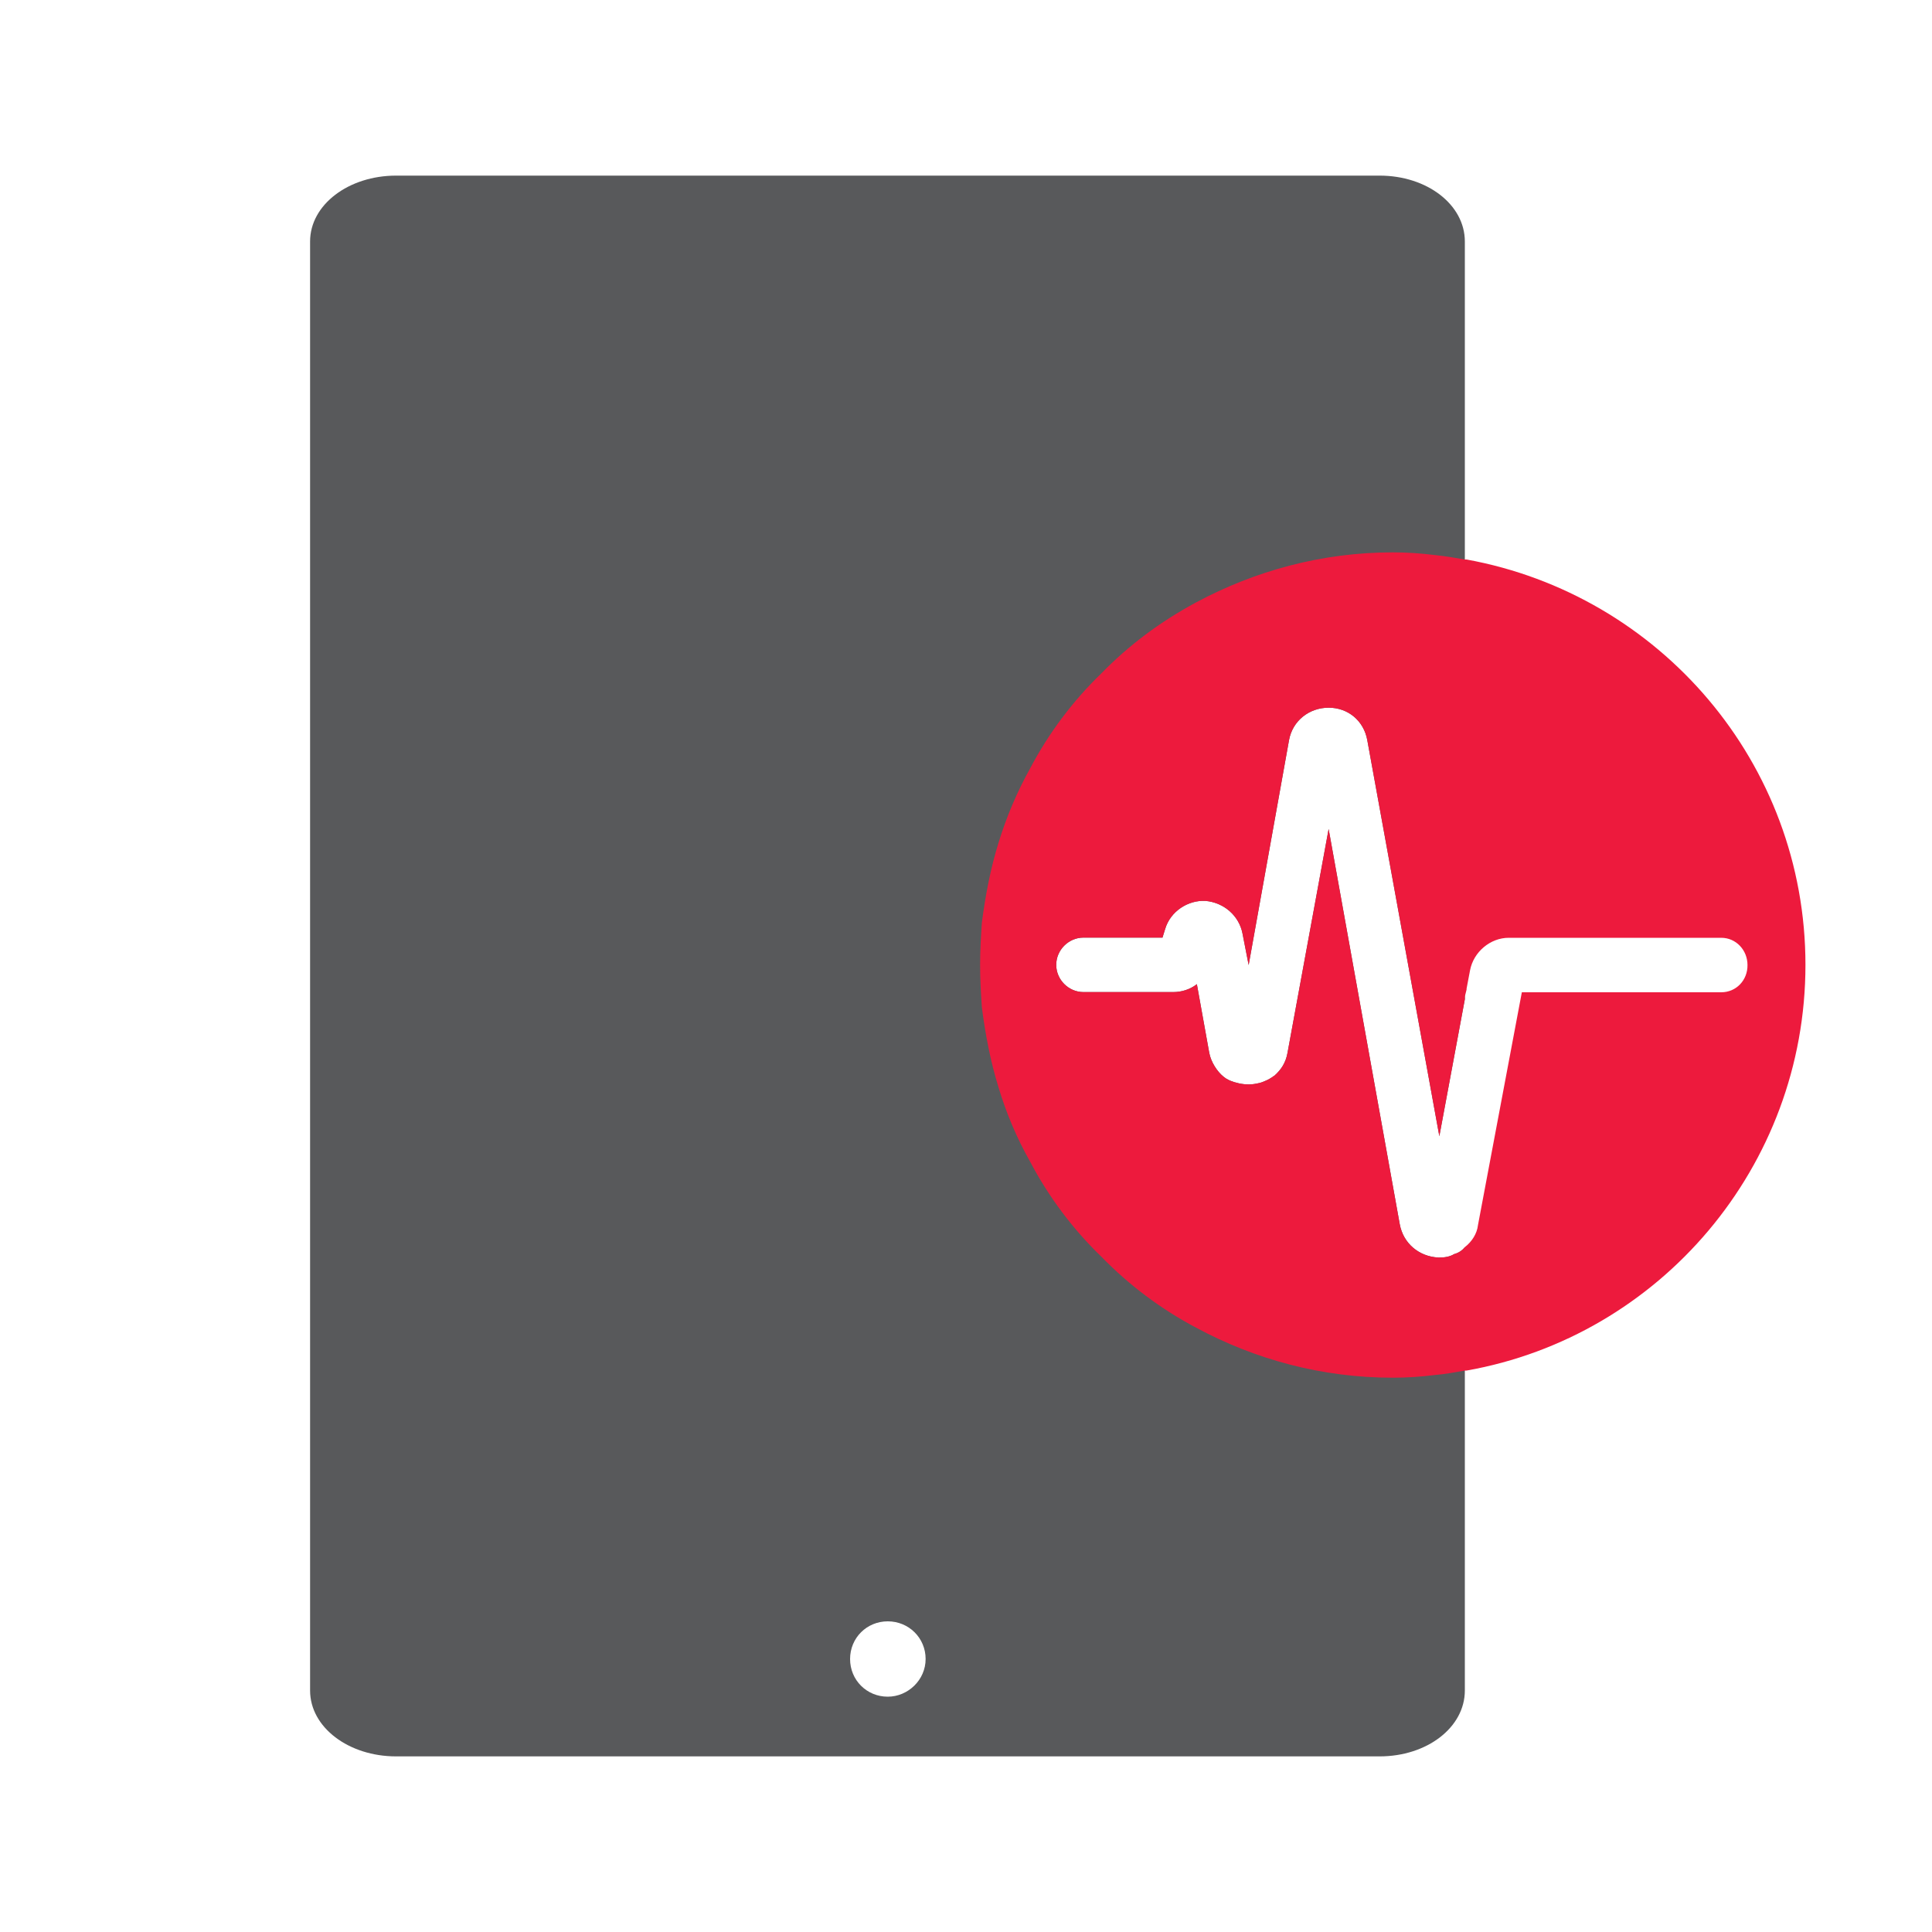
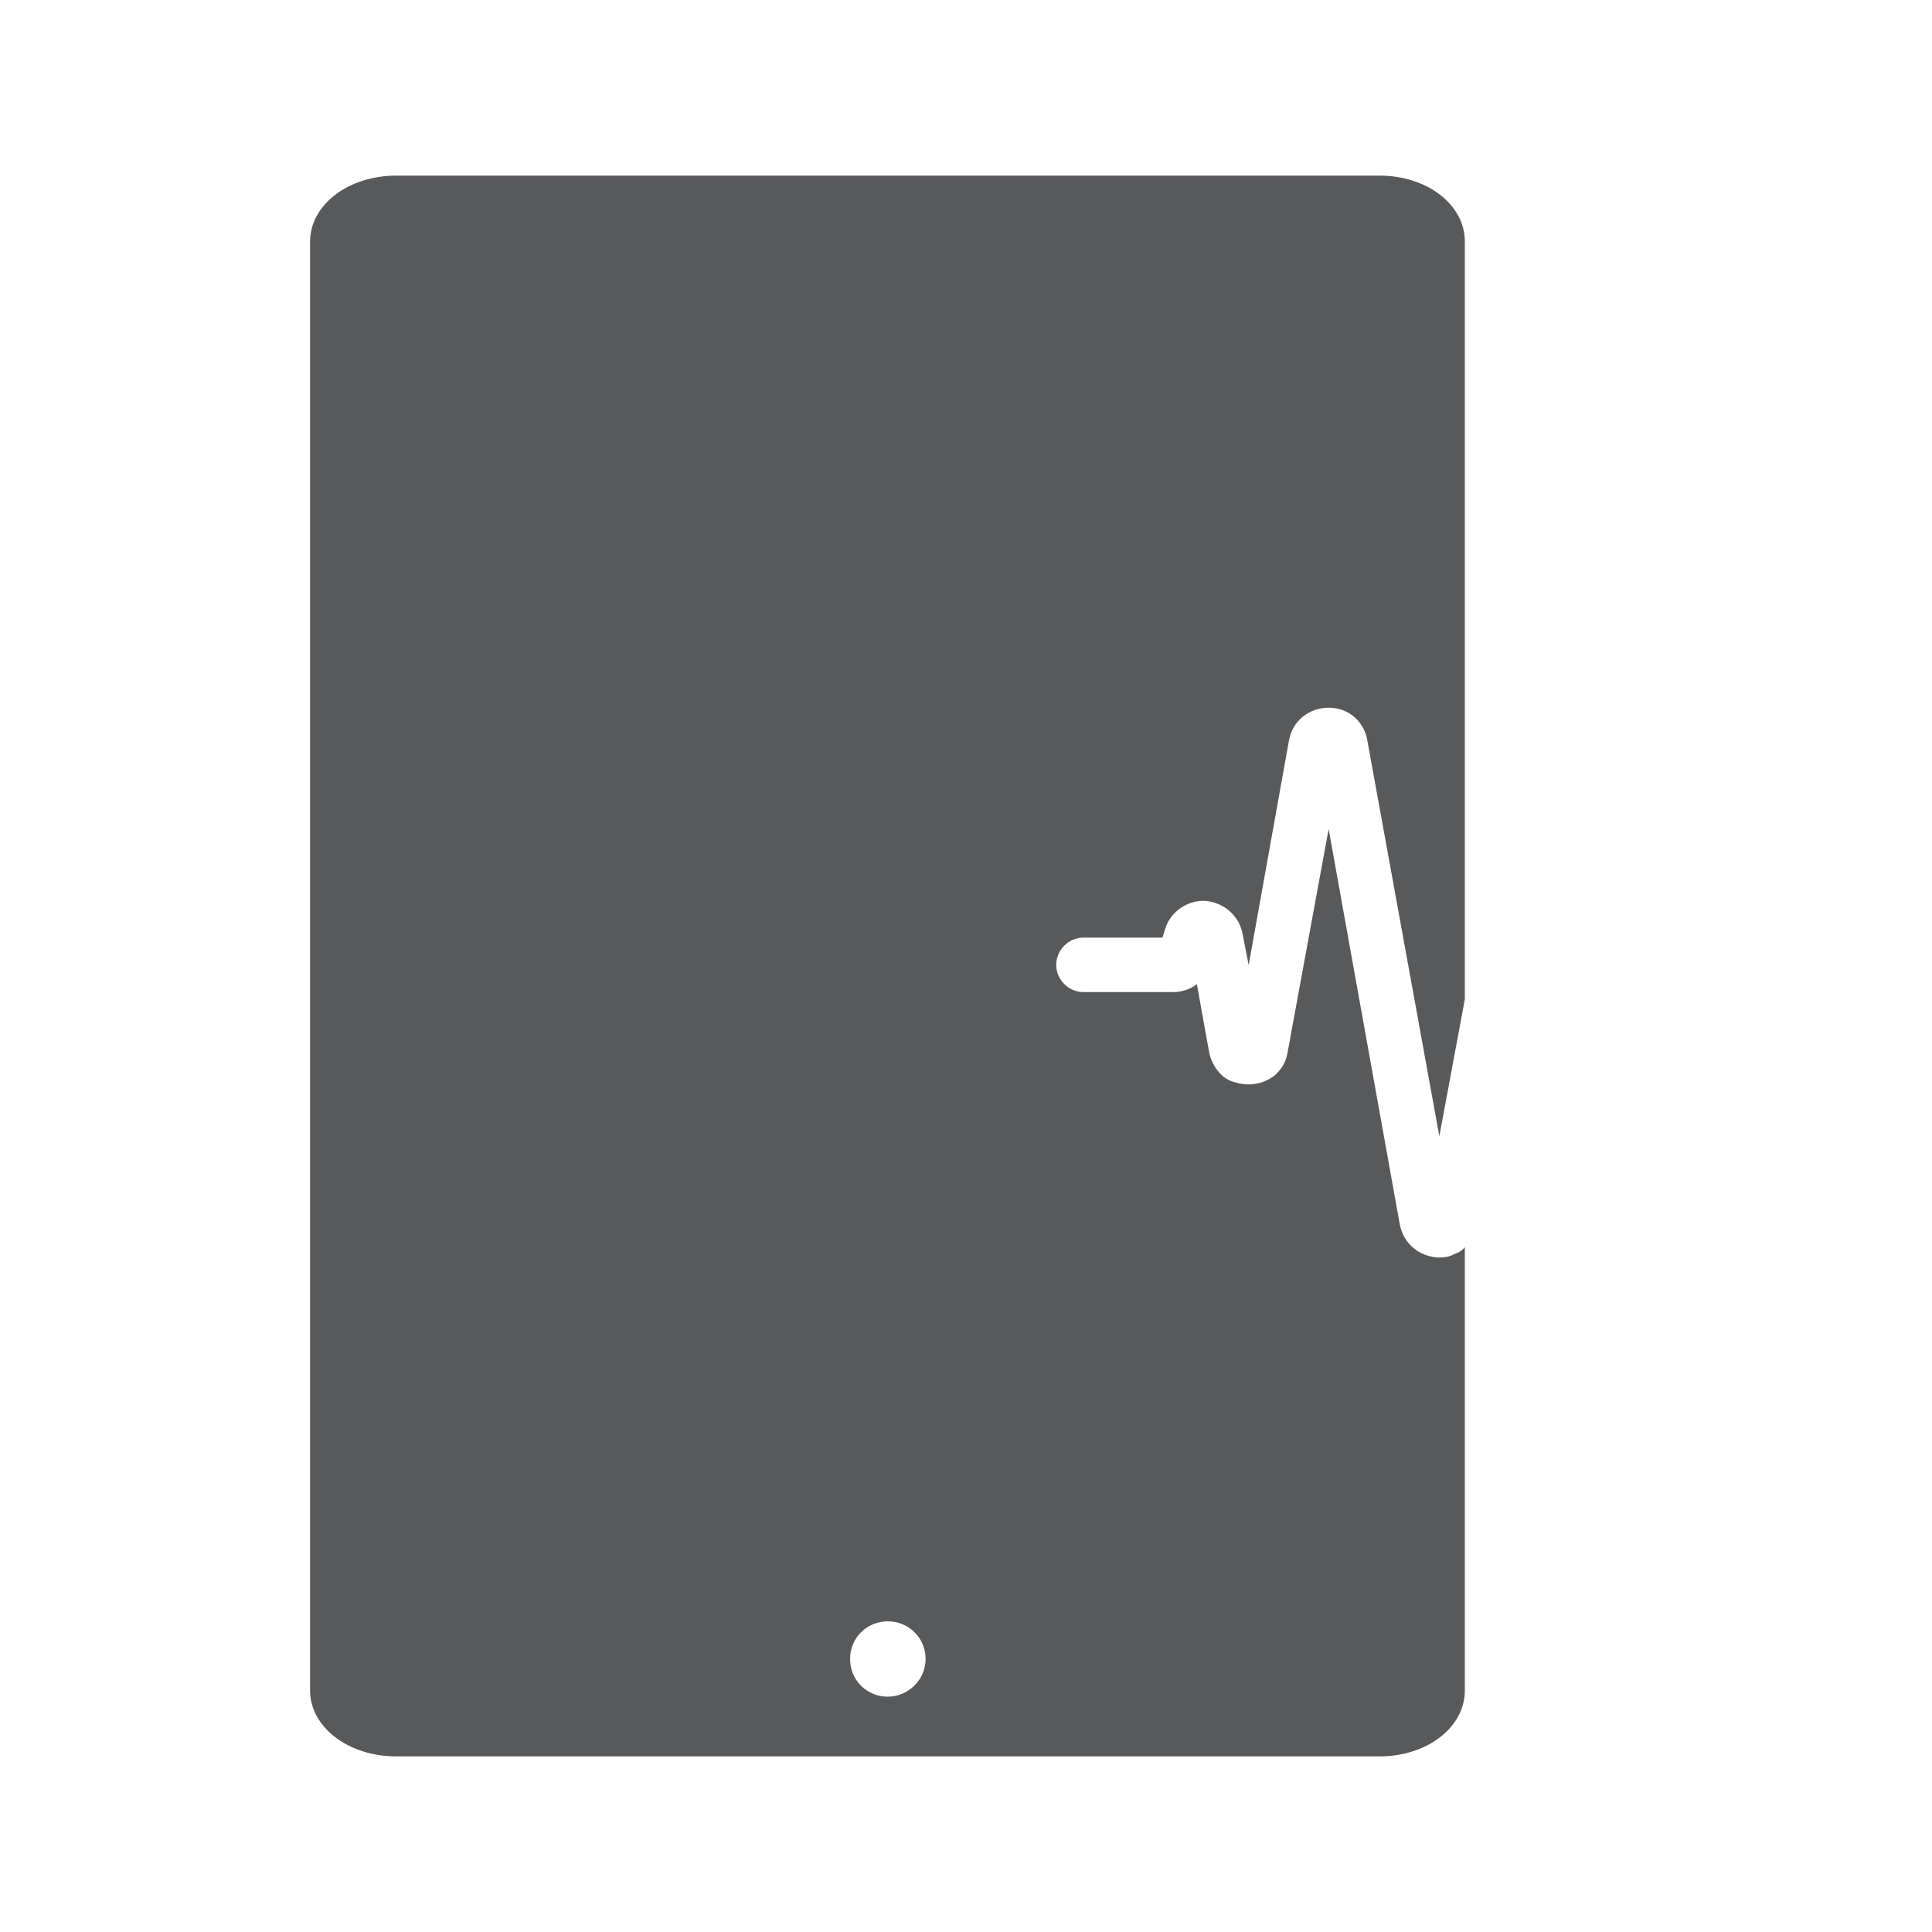
<svg xmlns="http://www.w3.org/2000/svg" viewBox="0 0 1000 1000" style="enable-background:new 0 0 1000 1000" xml:space="preserve">
  <path d="M714.1 90.9H205c-24.5 0-44.5 15-44.5 34.1v750c0 19.1 20 34.1 44.5 34.1h509.1c24.5 0 44.1-15 44.1-34.1V645.5c-1.4 1.8-3.3 3-5.5 3.6-2.3 1.4-5 1.8-7.7 1.8h-.5c-10-.5-18.2-7.3-20-17.3l-36.8-204.5L666.4 545c-.9 5-3.2 8.6-6.8 11.8-.2.2-.5.3-.7.5-1.2.8-2.4 1.5-3.8 2.1-.2.1-.5.2-.7.3-.6.3-1.3.5-1.9.7-.3.1-.6.2-.8.2-1.7.4-3.5.7-5.3.7-3.4 0-6.9-.8-9.8-2l-.6-.3c-.4-.2-.7-.4-1.1-.6-.4-.2-.7-.4-1-.7-.1-.1-.2-.1-.3-.2-.1-.1-.3-.2-.4-.3-3.1-2.5-6.4-7.4-7.3-12.3l-6.4-35.5c-3.5 2.7-7.8 4.1-12.3 4.1h-46.4c-7.7 0-14.1-6.4-14.1-14.1 0-7.7 6.4-14.1 14.1-14.1h40.9l1.4-4.5c2.7-9.1 11.8-15 20.9-14.5 9.6.9 17.3 7.7 19.1 16.8l3.2 16.4 20.9-116.4c1.8-10 10.4-16.8 20.5-16.8s18.2 6.8 20 16.8l37.3 205 13.2-70.9V125c0-19.1-19.6-34.1-44.1-34.1zM459.5 878.2c-10.9 0-19.5-8.6-19.5-19.5s8.6-19.5 19.5-19.5 19.6 8.6 19.6 19.5c0 10.8-9.1 19.5-19.6 19.5z" style="fill:#58595b" />
-   <path d="M655.1 559.5c1.3-.6 2.6-1.3 3.8-2.1-1.2.7-2.5 1.4-3.8 2.1zm-3.5 1.2c-1.7.4-3.5.7-5.3.7 1.9-.1 3.7-.3 5.3-.7zm-5.2.7c-3.4 0-6.9-.8-9.8-2 2.9 1.3 6.2 2 9.8 2zm-11.5-3c.4.2.7.4 1.1.6-.4-.2-.7-.4-1.1-.6zm-.3-.2c0 .1 0 .1 0 0 .1.1.2.1.3.2-.4-.2-.7-.4-1-.7.2.2.4.4.7.5zm124.5-268.6h-.9c-5-.9-10.5-1.8-15.5-2.3-7.2-.9-14.5-1.4-21.8-1.4-36.8 0-71.4 9.6-101.8 25.9-18.6 10-35 22.3-49.1 36.8-14.8 14.3-27.2 30.9-36.8 49.1-6.8 12.2-12.3 25.2-16.4 38.6-4.1 13.2-6.8 27.3-8.6 41.4-.5 7.3-.9 14.5-.9 21.8 0 7.3.4 14.5.9 21.8 1.8 14.1 4.5 28.2 8.6 41.4 4 13.4 9.5 26.4 16.4 38.6 9.6 18.2 22 34.8 36.8 49.1 14.3 14.7 30.9 27.2 49.1 36.8 30.4 16.4 65 25.9 101.8 25.9 7.3 0 14.6-.5 21.8-1.4 5-.4 10.5-1.4 15.5-2.3h.9c100-17.7 175.4-105.5 175.4-210s-75.4-191.6-175.4-209.8zm131.8 224H787.7L765 634.1c-.5 4.5-3.2 8.6-6.8 11.4-1.4 1.8-3.3 3-5.5 3.6-2.3 1.4-5 1.8-7.7 1.8h-.5c-10-.5-18.2-7.3-20-17.3l-36.8-204.5L666.4 545c-.9 5-3.2 8.6-6.8 11.8-.2.2-.5.3-.7.5-1.2.8-2.4 1.5-3.8 2.1-.2.1-.5.2-.7.3-.6.3-1.3.5-1.9.7-.3.1-.6.2-.8.2-1.7.4-3.5.7-5.3.7-3.4 0-6.9-.8-9.8-2l-.6-.3c-.4-.2-.7-.4-1.1-.6-.4-.2-.7-.4-1-.7-.1-.1-.2-.1-.3-.2-.1-.1-.3-.2-.4-.3-3.1-2.5-6.4-7.4-7.3-12.3l-6.4-35.5c-3.5 2.7-7.8 4.1-12.3 4.1h-46.4c-7.7 0-14.1-6.4-14.1-14.1 0-7.7 6.4-14.1 14.1-14.1h40.9l1.4-4.5c2.7-9.1 11.8-15 20.9-14.5 9.6.9 17.3 7.7 19.1 16.8l3.2 16.4 20.9-116.4c1.8-10 10.4-16.8 20.5-16.8s18.2 6.8 20 16.8l37.3 205 13.2-70.9v-1.4l.9-3.6v-.5l1.8-9.5c1.8-9.5 10.5-16.8 20-16.8h110c7.7 0 13.6 6.4 13.6 14.1.1 7.8-5.8 14.1-13.6 14.1zm-232.1 43.7c-1.2.8-2.4 1.6-3.8 2.1-.2.1-.5.2-.7.3-.6.3-1.3.5-1.9.7-.3.1-.6.2-.8.2-1.7.4-3.5.7-5.3.7-3.5 0-6.8-.7-9.8-2l-.6-.3c-.4-.2-.7-.4-1.1-.6-.4-.2-.7-.4-1-.7.2.2.5.3.7.5 3.4 2.2 7.4 3.5 11.7 3.5 5 0 10-1.8 13.2-5-.1.3-.3.5-.6.6z" style="fill:#ed1a3d" />
</svg>